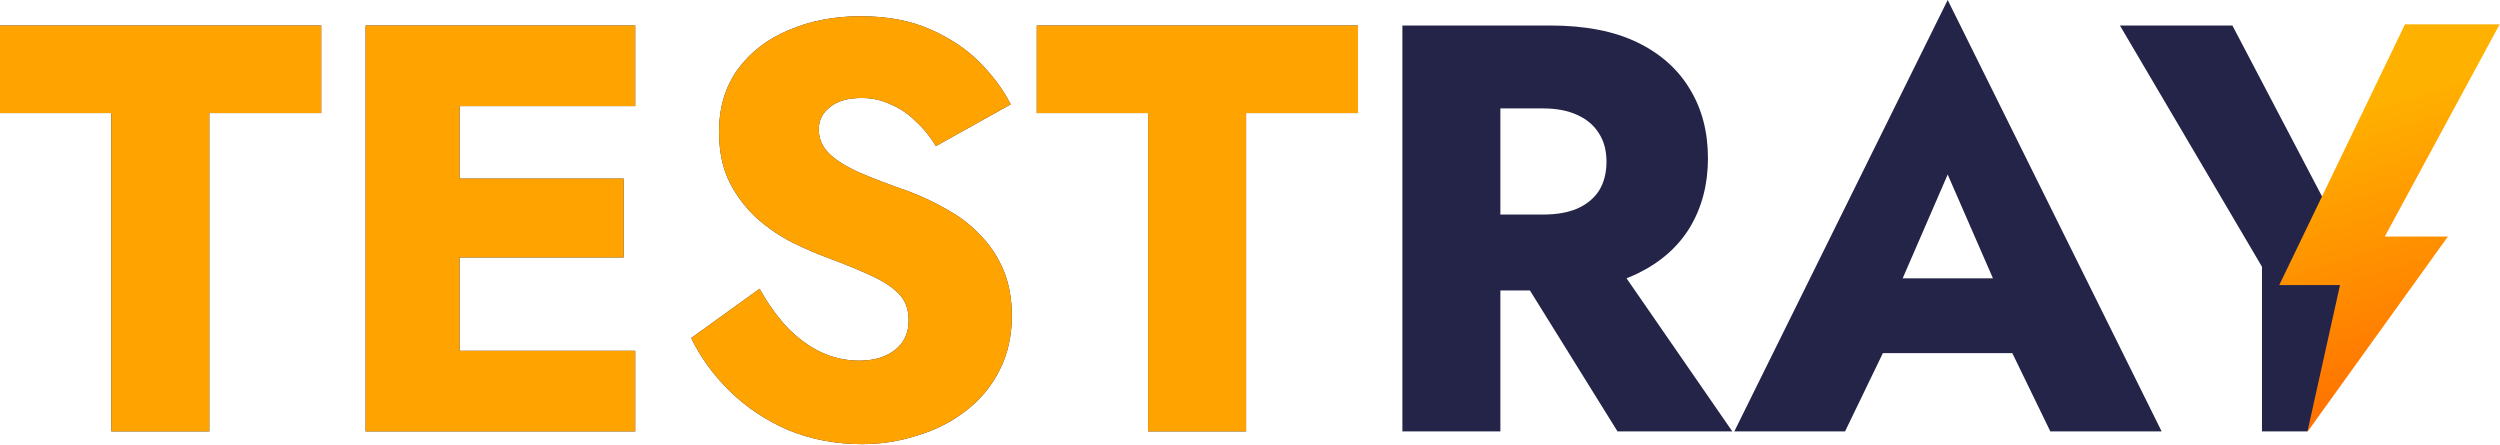
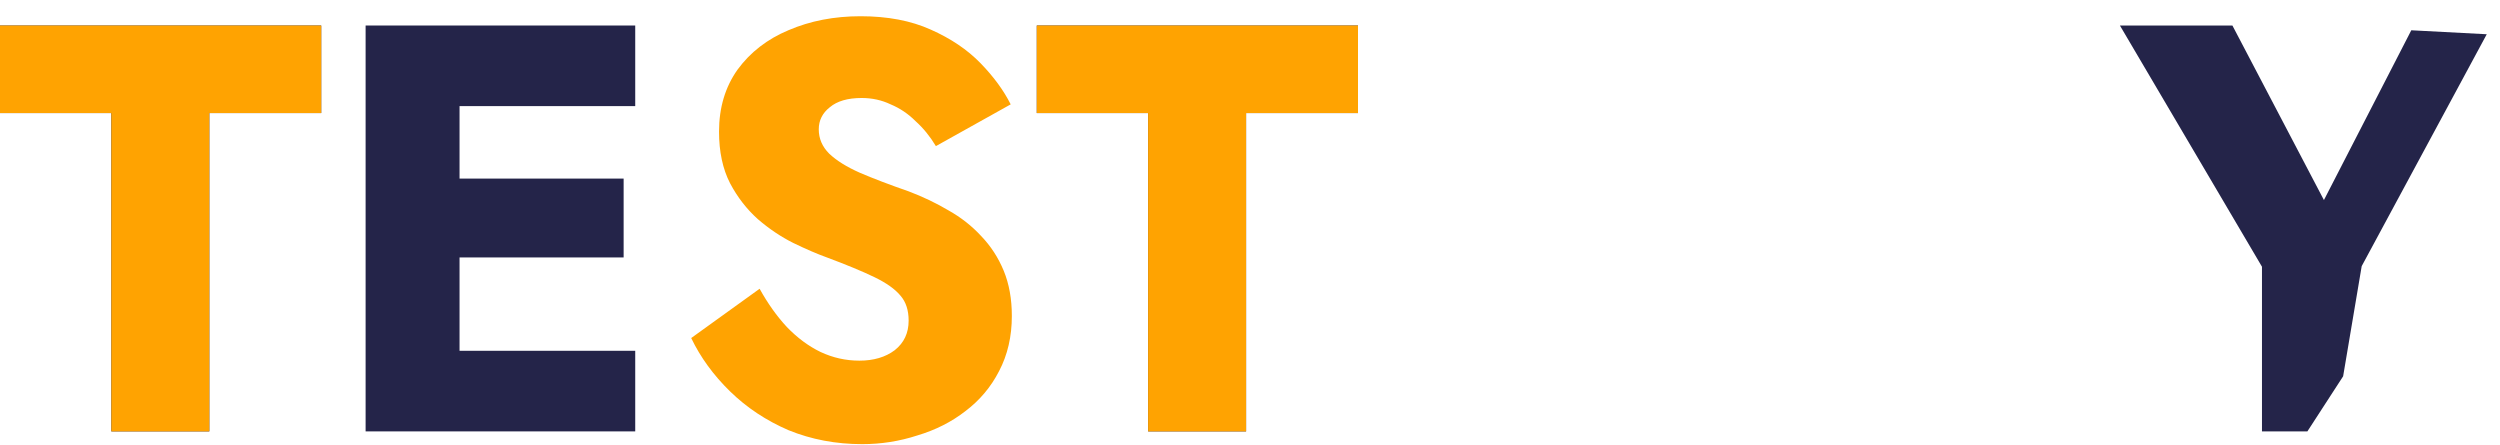
<svg xmlns="http://www.w3.org/2000/svg" width="1259" height="224" viewBox="0 0 1259 224" fill="none">
  <path d="M0 56.94H56.064V217.248H105.412V56.94H161.768V12.848H0V56.94Z" fill="#242449" />
  <path d="M216.824 217.248H319.9V176.66H216.824V217.248ZM216.824 53.436H319.9V12.848H216.824V53.436ZM216.824 129.648H314.06V89.936H216.824V129.648ZM184.12 12.848V217.248H231.424V12.848H184.12Z" fill="#242449" />
-   <path d="M382.545 145.416L348.089 170.236C352.761 179.969 359.282 188.924 367.653 197.1C376.024 205.276 385.854 211.797 397.145 216.664C408.63 221.336 420.992 223.672 434.229 223.672C443.768 223.672 453.014 222.212 461.969 219.292C471.118 216.567 479.197 212.479 486.205 207.028C493.408 201.577 499.053 194.861 503.141 186.88C507.424 178.704 509.565 169.457 509.565 159.14C509.565 150.575 508.202 142.983 505.477 136.364C502.752 129.745 498.956 123.905 494.089 118.844C489.417 113.783 483.966 109.5 477.737 105.996C471.508 102.297 464.792 99.085 457.589 96.36C448.05 93.051 439.874 89.936 433.061 87.016C426.442 84.096 421.284 80.884 417.585 77.38C414.081 73.876 412.329 69.788 412.329 65.116C412.329 60.639 414.178 56.94 417.877 54.02C421.576 50.905 426.929 49.348 433.937 49.348C439.193 49.348 444.06 50.419 448.537 52.56C453.209 54.507 457.394 57.329 461.093 61.028C464.986 64.532 468.393 68.717 471.313 73.584L508.981 52.56C505.477 45.552 500.416 38.641 493.797 31.828C487.178 25.015 478.808 19.369 468.685 14.892C458.757 10.415 446.98 8.176 433.353 8.176C420.116 8.176 408.046 10.512 397.145 15.184C386.438 19.661 377.873 26.28 371.449 35.04C365.22 43.8 362.105 54.215 362.105 66.284C362.105 76.407 363.954 85.069 367.653 92.272C371.352 99.28 376.024 105.315 381.669 110.376C387.314 115.243 393.252 119.233 399.481 122.348C405.905 125.463 411.55 127.896 416.417 129.648C426.345 133.347 434.326 136.656 440.361 139.576C446.396 142.496 450.776 145.611 453.501 148.92C456.226 152.035 457.589 156.22 457.589 161.476C457.589 167.705 455.253 172.669 450.581 176.368C445.909 179.872 439.972 181.624 432.769 181.624C425.956 181.624 419.434 180.164 413.205 177.244C407.17 174.324 401.525 170.139 396.269 164.688C391.208 159.237 386.633 152.813 382.545 145.416Z" fill="#242449" />
  <path d="M522.121 56.94H578.185V217.248H627.533V56.94H683.889V12.848H522.121V56.94Z" fill="#242449" />
-   <path d="M757.049 124.684L814.573 217.248H872.389L808.441 124.684H757.049ZM706.241 12.848V217.248H755.589V12.848H706.241ZM737.193 54.604H777.197C783.815 54.604 789.461 55.675 794.133 57.816C798.999 59.957 802.698 63.072 805.229 67.16C807.759 71.053 809.025 75.823 809.025 81.468C809.025 87.113 807.759 91.98 805.229 96.068C802.698 99.961 798.999 102.979 794.133 105.12C789.461 107.067 783.815 108.04 777.197 108.04H737.193V146.292H780.701C798.221 146.292 812.821 143.469 824.501 137.824C836.181 132.179 845.038 124.392 851.073 114.464C857.107 104.341 860.125 92.759 860.125 79.716C860.125 66.479 857.107 54.896 851.073 44.968C845.038 34.845 836.181 26.961 824.501 21.316C812.821 15.671 798.221 12.848 780.701 12.848H737.193V54.604Z" fill="#242449" />
-   <path d="M927.419 177.828H1035.46L1032.25 140.16H930.923L927.419 177.828ZM980.855 87.892L1009.76 154.176L1008.01 166.732L1032.54 217.248H1088.6L980.855 0L873.399 217.248H929.171L954.575 164.688L952.239 153.884L980.855 87.892Z" fill="#242449" />
  <path d="M1214.33 15.248L1170.33 100.748L1124.24 12.848H1067.59L1139.13 134.32V217.248H1162L1180 189.5L1189.35 134.028L1252.33 17.248L1214.33 15.248Z" fill="#242449" />
  <path d="M0 56.94H56.064V217.248H105.412V56.94H161.768V12.848H0V56.94Z" fill="#FFA301" />
-   <path d="M216.824 217.248H319.9V176.66H216.824V217.248ZM216.824 53.436H319.9V12.848H216.824V53.436ZM216.824 129.648H314.06V89.936H216.824V129.648ZM184.12 12.848V217.248H231.424V12.848H184.12Z" fill="#FFA301" />
  <path d="M382.545 145.416L348.089 170.236C352.761 179.969 359.282 188.924 367.653 197.1C376.024 205.276 385.854 211.797 397.145 216.664C408.63 221.336 420.992 223.672 434.229 223.672C443.768 223.672 453.014 222.212 461.969 219.292C471.118 216.566 479.197 212.478 486.205 207.028C493.408 201.577 499.053 194.861 503.141 186.88C507.424 178.704 509.565 169.457 509.565 159.14C509.565 150.574 508.202 142.982 505.477 136.364C502.752 129.745 498.956 123.905 494.089 118.844C489.417 113.782 483.966 109.5 477.737 105.996C471.508 102.297 464.792 99.085 457.589 96.36C448.05 93.05 439.874 89.936 433.061 87.016C426.442 84.096 421.284 80.884 417.585 77.38C414.081 73.876 412.329 69.788 412.329 65.116C412.329 60.639 414.178 56.94 417.877 54.02C421.576 50.905 426.929 49.348 433.937 49.348C439.193 49.348 444.06 50.418 448.537 52.56C453.209 54.506 457.394 57.329 461.093 61.028C464.986 64.532 468.393 68.717 471.313 73.584L508.981 52.56C505.477 45.552 500.416 38.641 493.797 31.828C487.178 25.014 478.808 19.369 468.685 14.892C458.757 10.415 446.98 8.176 433.353 8.176C420.116 8.176 408.046 10.512 397.145 15.184C386.438 19.661 377.873 26.28 371.449 35.04C365.22 43.8 362.105 54.214 362.105 66.284C362.105 76.406 363.954 85.069 367.653 92.272C371.352 99.28 376.024 105.314 381.669 110.376C387.314 115.242 393.252 119.233 399.481 122.348C405.905 125.462 411.55 127.896 416.417 129.648C426.345 133.346 434.326 136.656 440.361 139.576C446.396 142.496 450.776 145.61 453.501 148.92C456.226 152.034 457.589 156.22 457.589 161.476C457.589 167.705 455.253 172.669 450.581 176.368C445.909 179.872 439.972 181.624 432.769 181.624C425.956 181.624 419.434 180.164 413.205 177.244C407.17 174.324 401.525 170.138 396.269 164.688C391.208 159.237 386.633 152.813 382.545 145.416Z" fill="#FFA301" />
  <path d="M522.121 56.94H578.185V217.248H627.533V56.94H683.889V12.848H522.121V56.94Z" fill="#FFA301" />
-   <path d="M1147.83 143.571L1211.15 12.248H1258.83L1200.97 119.135H1232.77L1162 217.5L1178.42 143.571L1147.83 143.571Z" fill="url(#paint0_linear_1_714)" />
  <defs>
    <linearGradient id="paint0_linear_1_714" x1="1247.81" y1="203.899" x2="1200.18" y2="49.566" gradientUnits="userSpaceOnUse">
      <stop stop-color="#FF6B00" />
      <stop offset="1" stop-color="#FFB100" />
    </linearGradient>
  </defs>
</svg>